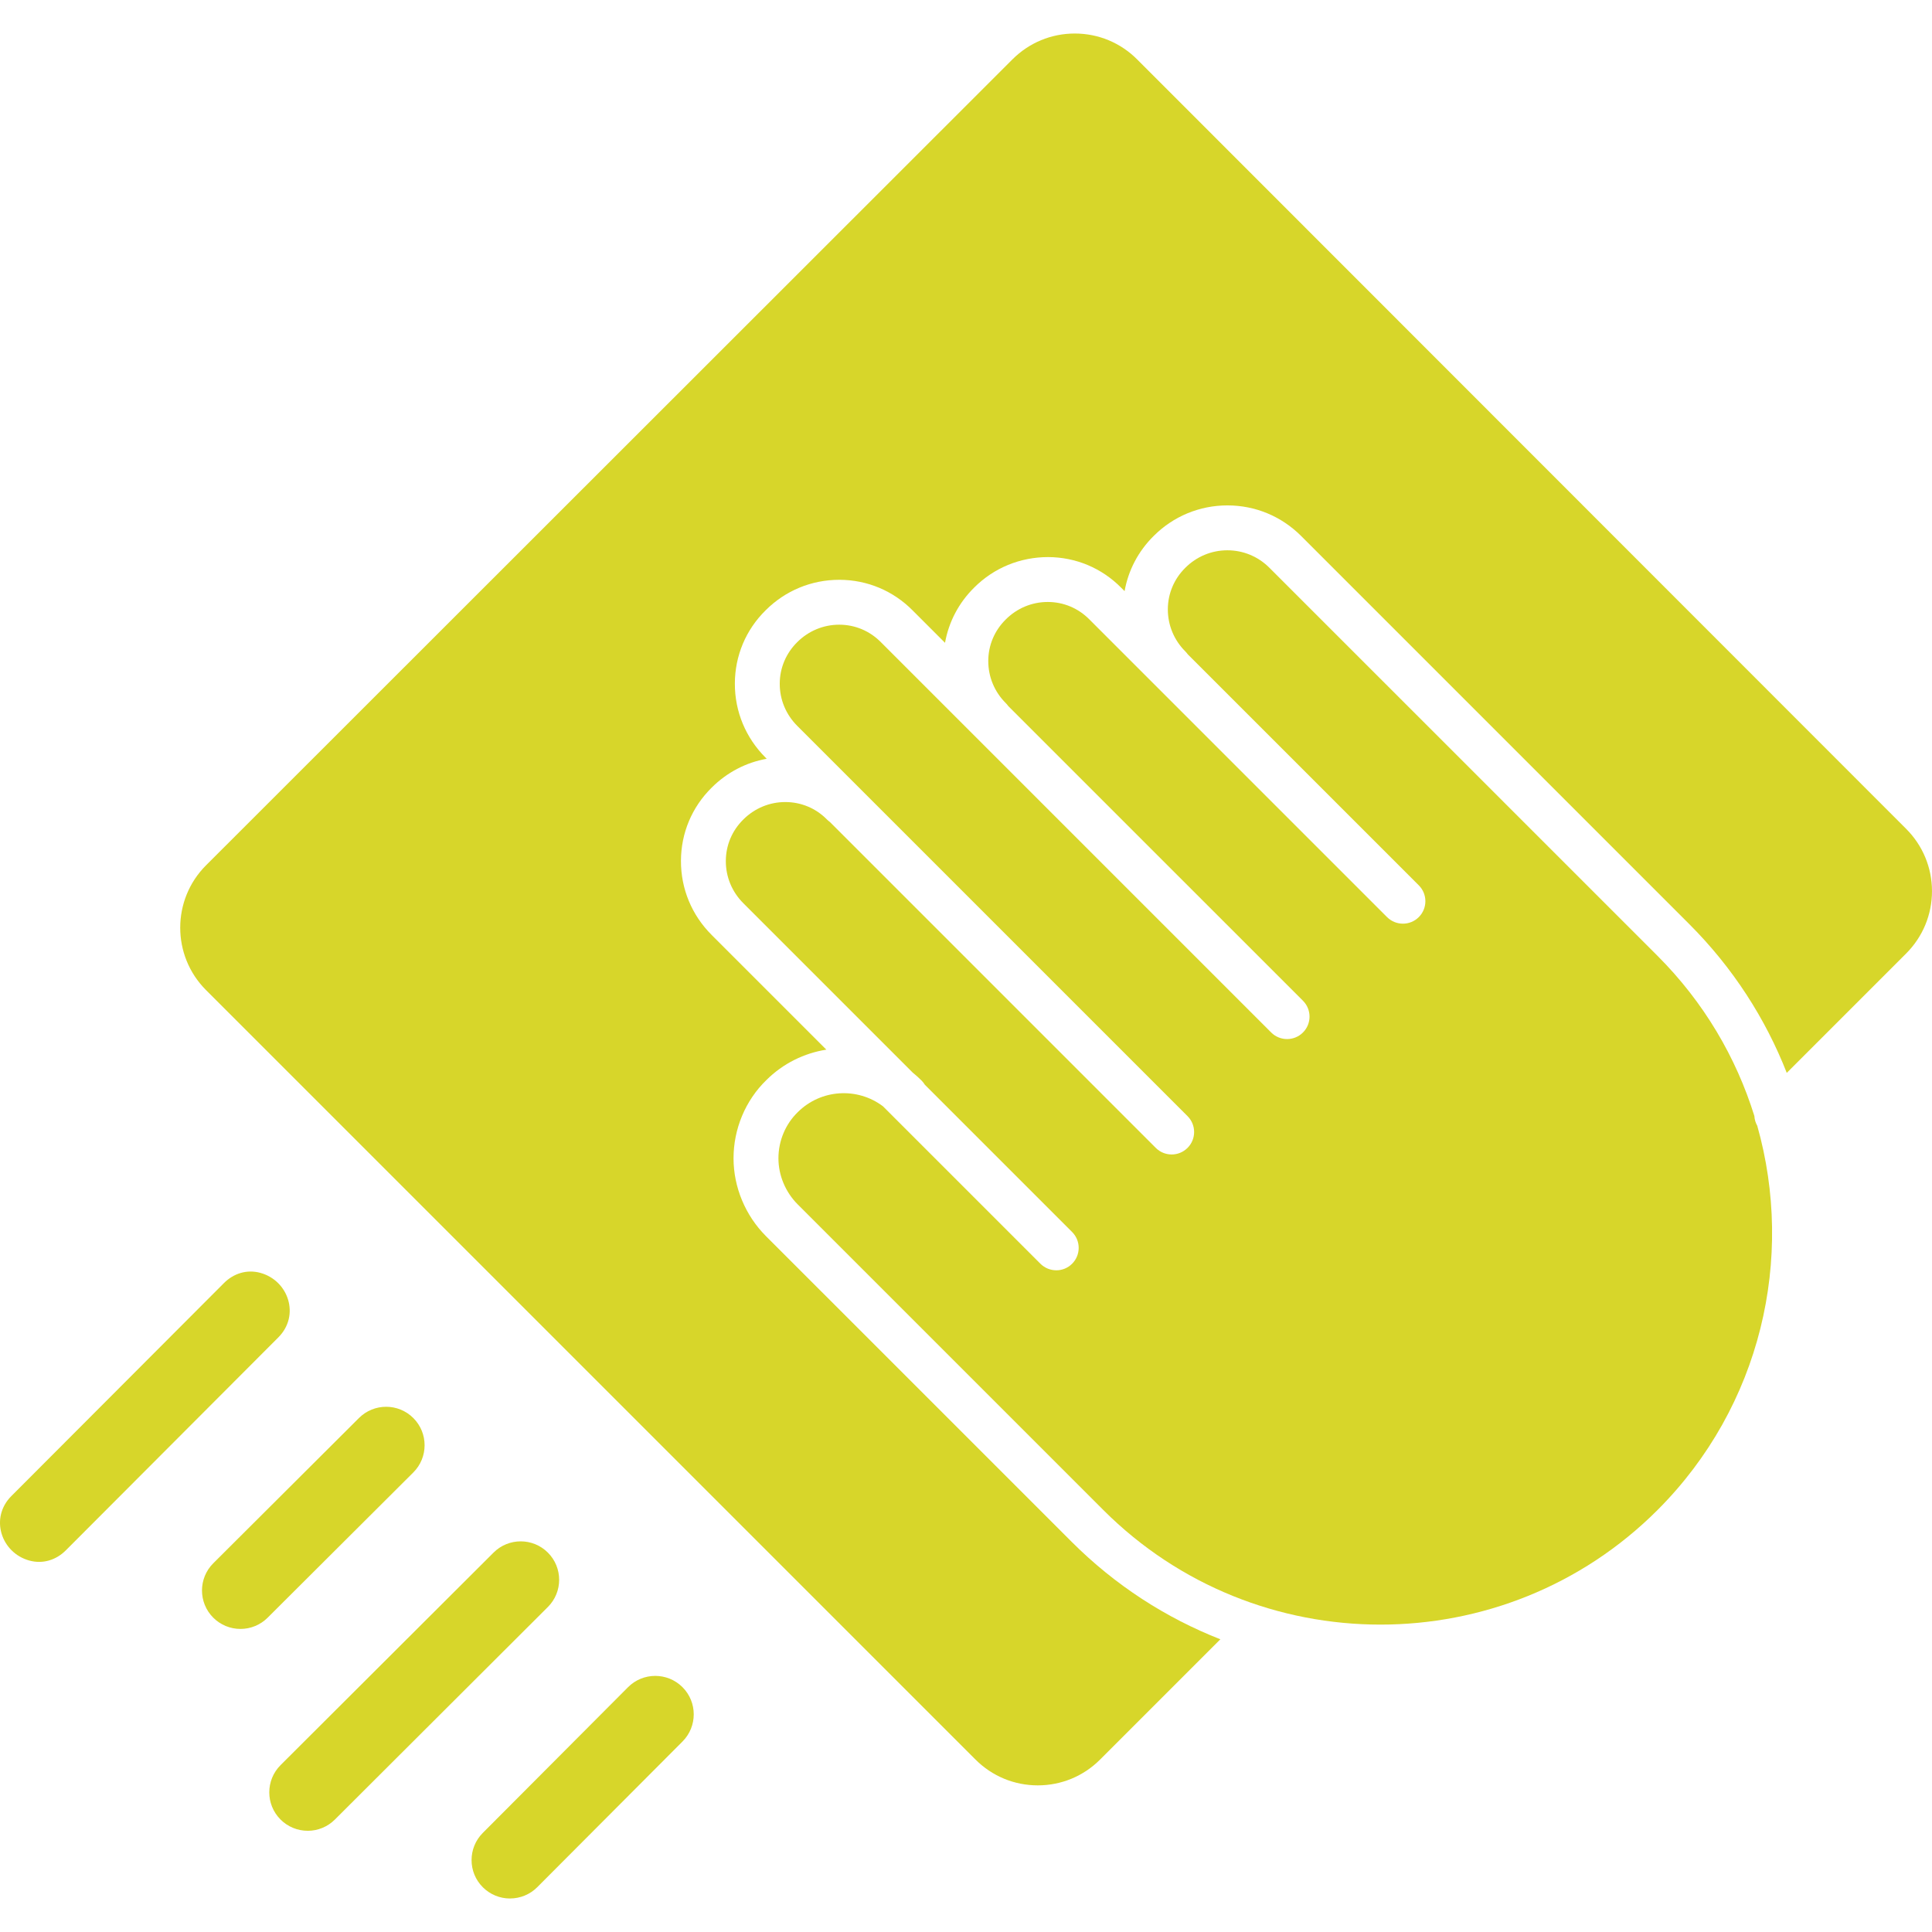
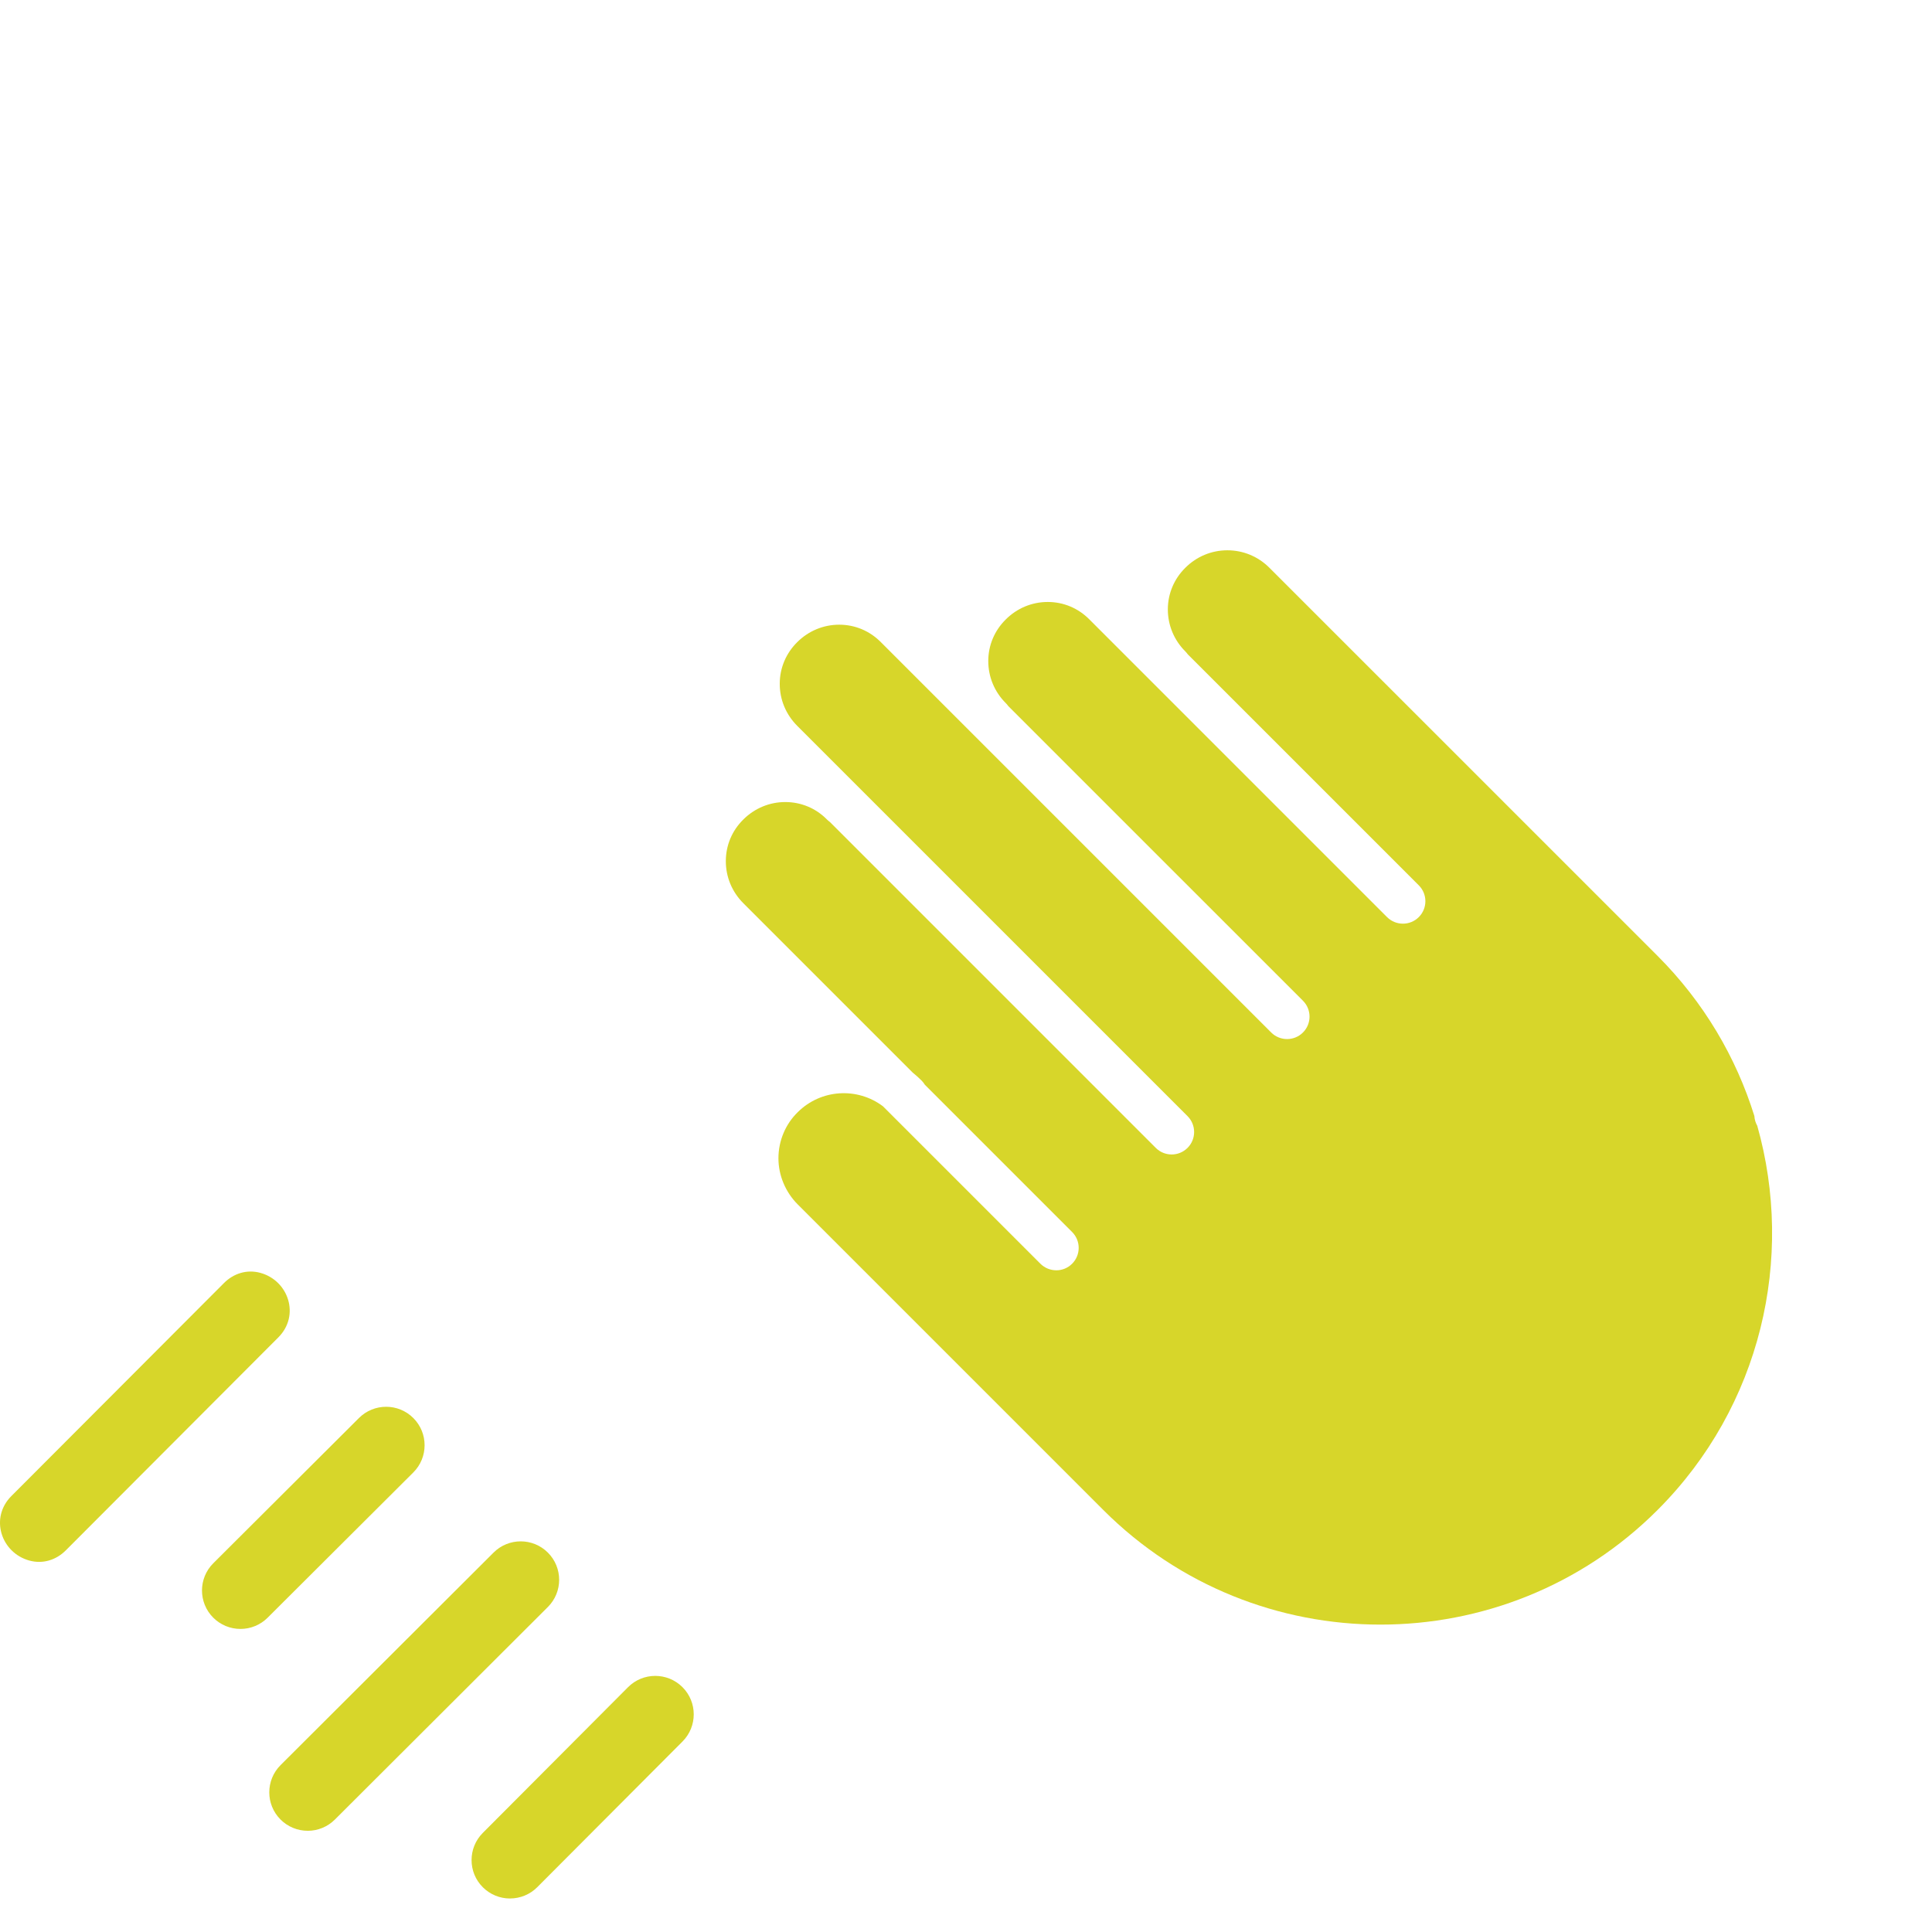
<svg xmlns="http://www.w3.org/2000/svg" id="Capa_1" data-name="Capa 1" viewBox="0 0 1080 1080">
  <g id="Layer_1">
    <g id="_319761744" data-name=" 319761744">
-       <path id="_319762776" data-name=" 319762776" d="M998.81,599.75l66.74-66.74c9.3-9.32,14.44-21.69,14.44-34.84,0-13.15-5.14-25.52-14.44-34.84L635.64,33.18c-9.3-9.31-21.68-14.44-34.84-14.44-13.14,0-25.51,5.13-34.84,14.45L115.14,483.75c-19.19,19.21-19.2,50.47,0,69.68l430.15,430.15c9.32,9.33,21.7,14.45,34.84,14.45s25.54-5.12,34.84-14.44l67.22-67.22c-30.31-11.89-58.7-30.06-83.15-54.51l-170.88-170.87c-11.5-11.52-18.11-27.37-18.11-43.5,0-16.42,6.65-32.32,18.24-43.61,9.46-9.46,21.3-15.17,33.64-17.12l-64.14-64.15c-11.11-11.1-17.19-25.81-17.13-41.43.04-15.5,6.14-30.02,17.17-40.89,8.51-8.5,19.18-14.06,30.76-16.14l-.67-.67c-11.09-11.1-17.19-25.81-17.13-41.42.05-15.5,6.14-30.02,17.19-40.89,10.98-10.99,25.62-17.06,41.16-17.06.07,0,.13,0,.2,0,15.49.05,30.02,6.16,40.9,17.19l18.03,18.03c2.08-11.66,7.68-22.37,16.29-30.86,11.02-11.04,25.71-17.06,41.35-17.06,15.52.05,30.02,6.16,40.9,17.19l1.84,1.84c2.08-11.66,7.68-22.37,16.29-30.86,10.98-10.98,25.62-17.06,41.2-17.06s30.2,6.08,41.24,17.13l216.94,216.94c24.46,24.46,42.62,52.86,54.5,83.18h0Z" fill="#d7d62a" fill-rule="evenodd" />
      <path id="_319762368" data-name=" 319762368" d="M590.48,710.1c-3.22,0-6.43-1.22-8.89-3.67l-87.99-87.99c-14.25-10.78-34.69-9.68-47.69,3.31-6.88,6.71-10.76,16.05-10.76,25.75,0,9.52,3.92,18.9,10.76,25.75l170.86,170.86c85.41,85.41,224.39,85.41,309.8,0,58.07-58.07,76.64-140.89,55.75-214.8-.97-1.7-1.51-3.57-1.62-5.47-10.19-32.77-28.22-63.6-54.13-89.51l-216.96-216.94c-6.3-6.3-14.64-9.77-23.49-9.77s-17.21,3.47-23.51,9.77c-6.29,6.21-9.74,14.42-9.78,23.17-.02,8.88,3.44,17.26,9.78,23.59.52.52.99,1.08,1.4,1.66l129.11,129.1c4.9,4.9,4.9,12.85,0,17.75-2.44,2.45-5.66,3.68-8.87,3.68-3.22,0-6.43-1.23-8.89-3.68l-166.37-166.38c-6.21-6.29-14.42-9.74-23.18-9.77-.02,0-.07,0-.11,0-8.84,0-17.17,3.47-23.47,9.77-6.29,6.21-9.76,14.41-9.78,23.17-.02,8.88,3.44,17.26,9.78,23.59.52.52.98,1.07,1.39,1.65l164.74,164.73c4.9,4.9,4.9,12.85,0,17.75-4.9,4.9-12.85,4.9-17.76,0l-218.18-218.19c-6.21-6.29-14.42-9.74-23.18-9.77-.04,0-.07,0-.11,0-8.84,0-17.17,3.47-23.49,9.77-6.27,6.21-9.74,14.42-9.76,23.17-.04,8.88,3.44,17.26,9.76,23.59l218.2,218.19c4.9,4.9,4.9,12.85,0,17.75-2.46,2.45-5.66,3.68-8.87,3.68s-6.43-1.22-8.89-3.68l-182.19-182.2c-.59-.42-1.15-.89-1.67-1.42-6.14-6.24-14.36-9.68-23.12-9.71-8.82-.04-17.26,3.44-23.6,9.77-6.3,6.21-9.74,14.42-9.76,23.17-.04,8.88,3.44,17.26,9.76,23.59l94.72,94.72c1.7,1.37,3.34,2.84,4.91,4.41.73.72,1.34,1.52,1.85,2.35l82.33,82.33c4.9,4.9,4.9,12.85,0,17.75-2.44,2.45-5.66,3.68-8.87,3.67h0Z" fill="#d7d62a" fill-rule="evenodd" />
      <path id="_319761912" data-name=" 319761912" d="M6.36,836.3l118.83-119.06c5.44-5.45,12.91-7.76,20.4-5.69,15.75,4.36,22.2,23.84,10.01,36.05l-118.81,119.06c-5.45,5.46-12.92,7.76-20.42,5.69-15.76-4.36-22.22-23.83-10.01-36.06h0ZM285.1,1061.27c-5.7,0-11.13-2.24-15.17-6.26-8.42-8.36-8.42-22-.05-30.39l81.2-81.47c8.38-8.41,21.99-8.41,30.4-.05,8.42,8.38,8.43,22.01.05,30.41l-81.2,81.44c-4.04,4.05-9.5,6.31-15.22,6.31h0ZM172.02,1023.42c-5.72,0-11.17-2.26-15.21-6.3-8.39-8.4-8.37-22.03.03-30.41l119.07-118.81c8.4-8.38,22-8.36,30.38.04,8.38,8.4,8.37,22-.03,30.38l-119.05,118.81c-4.04,4.03-9.48,6.3-15.18,6.3h0ZM134.41,910.58c-5.72,0-11.16-2.25-15.21-6.3-8.4-8.4-8.37-22.03.03-30.41l81.44-81.2c8.41-8.38,22.01-8.36,30.4.04,8.39,8.4,8.37,22.02-.03,30.4l-81.44,81.2c-4.04,4.03-9.48,6.27-15.19,6.27h0Z" fill="#d7d62a" fill-rule="evenodd" />
    </g>
  </g>
</svg>